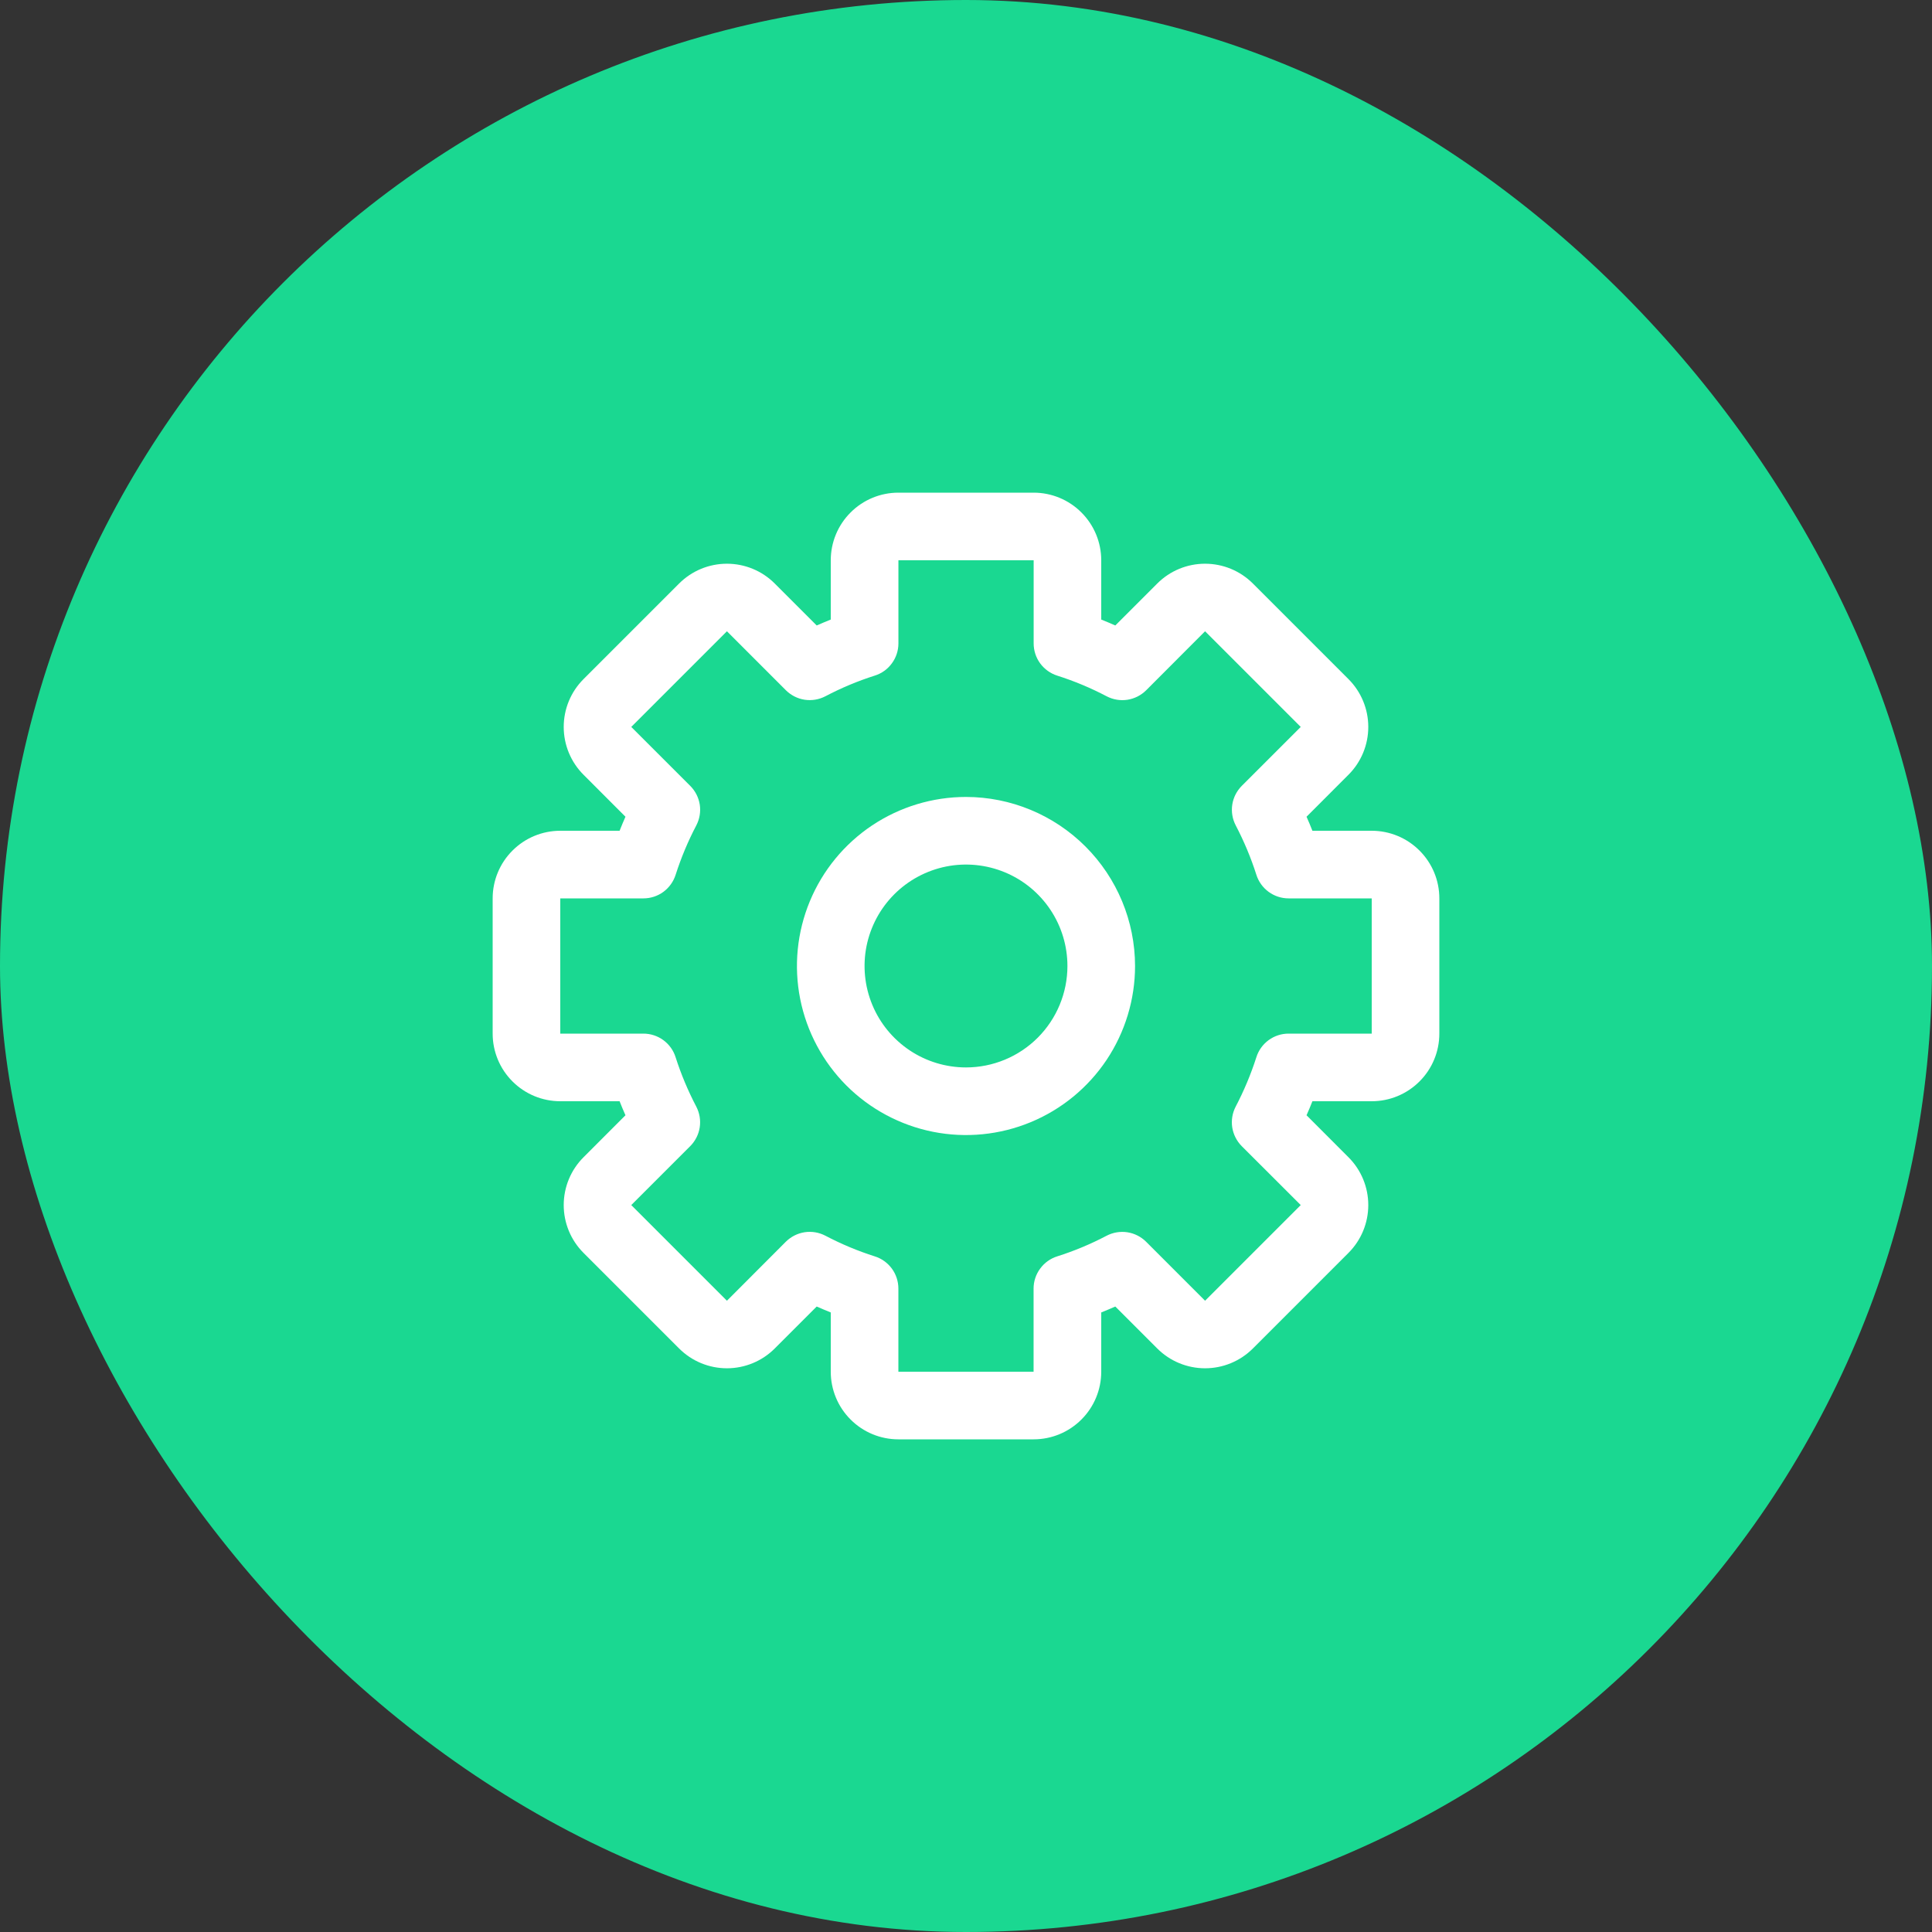
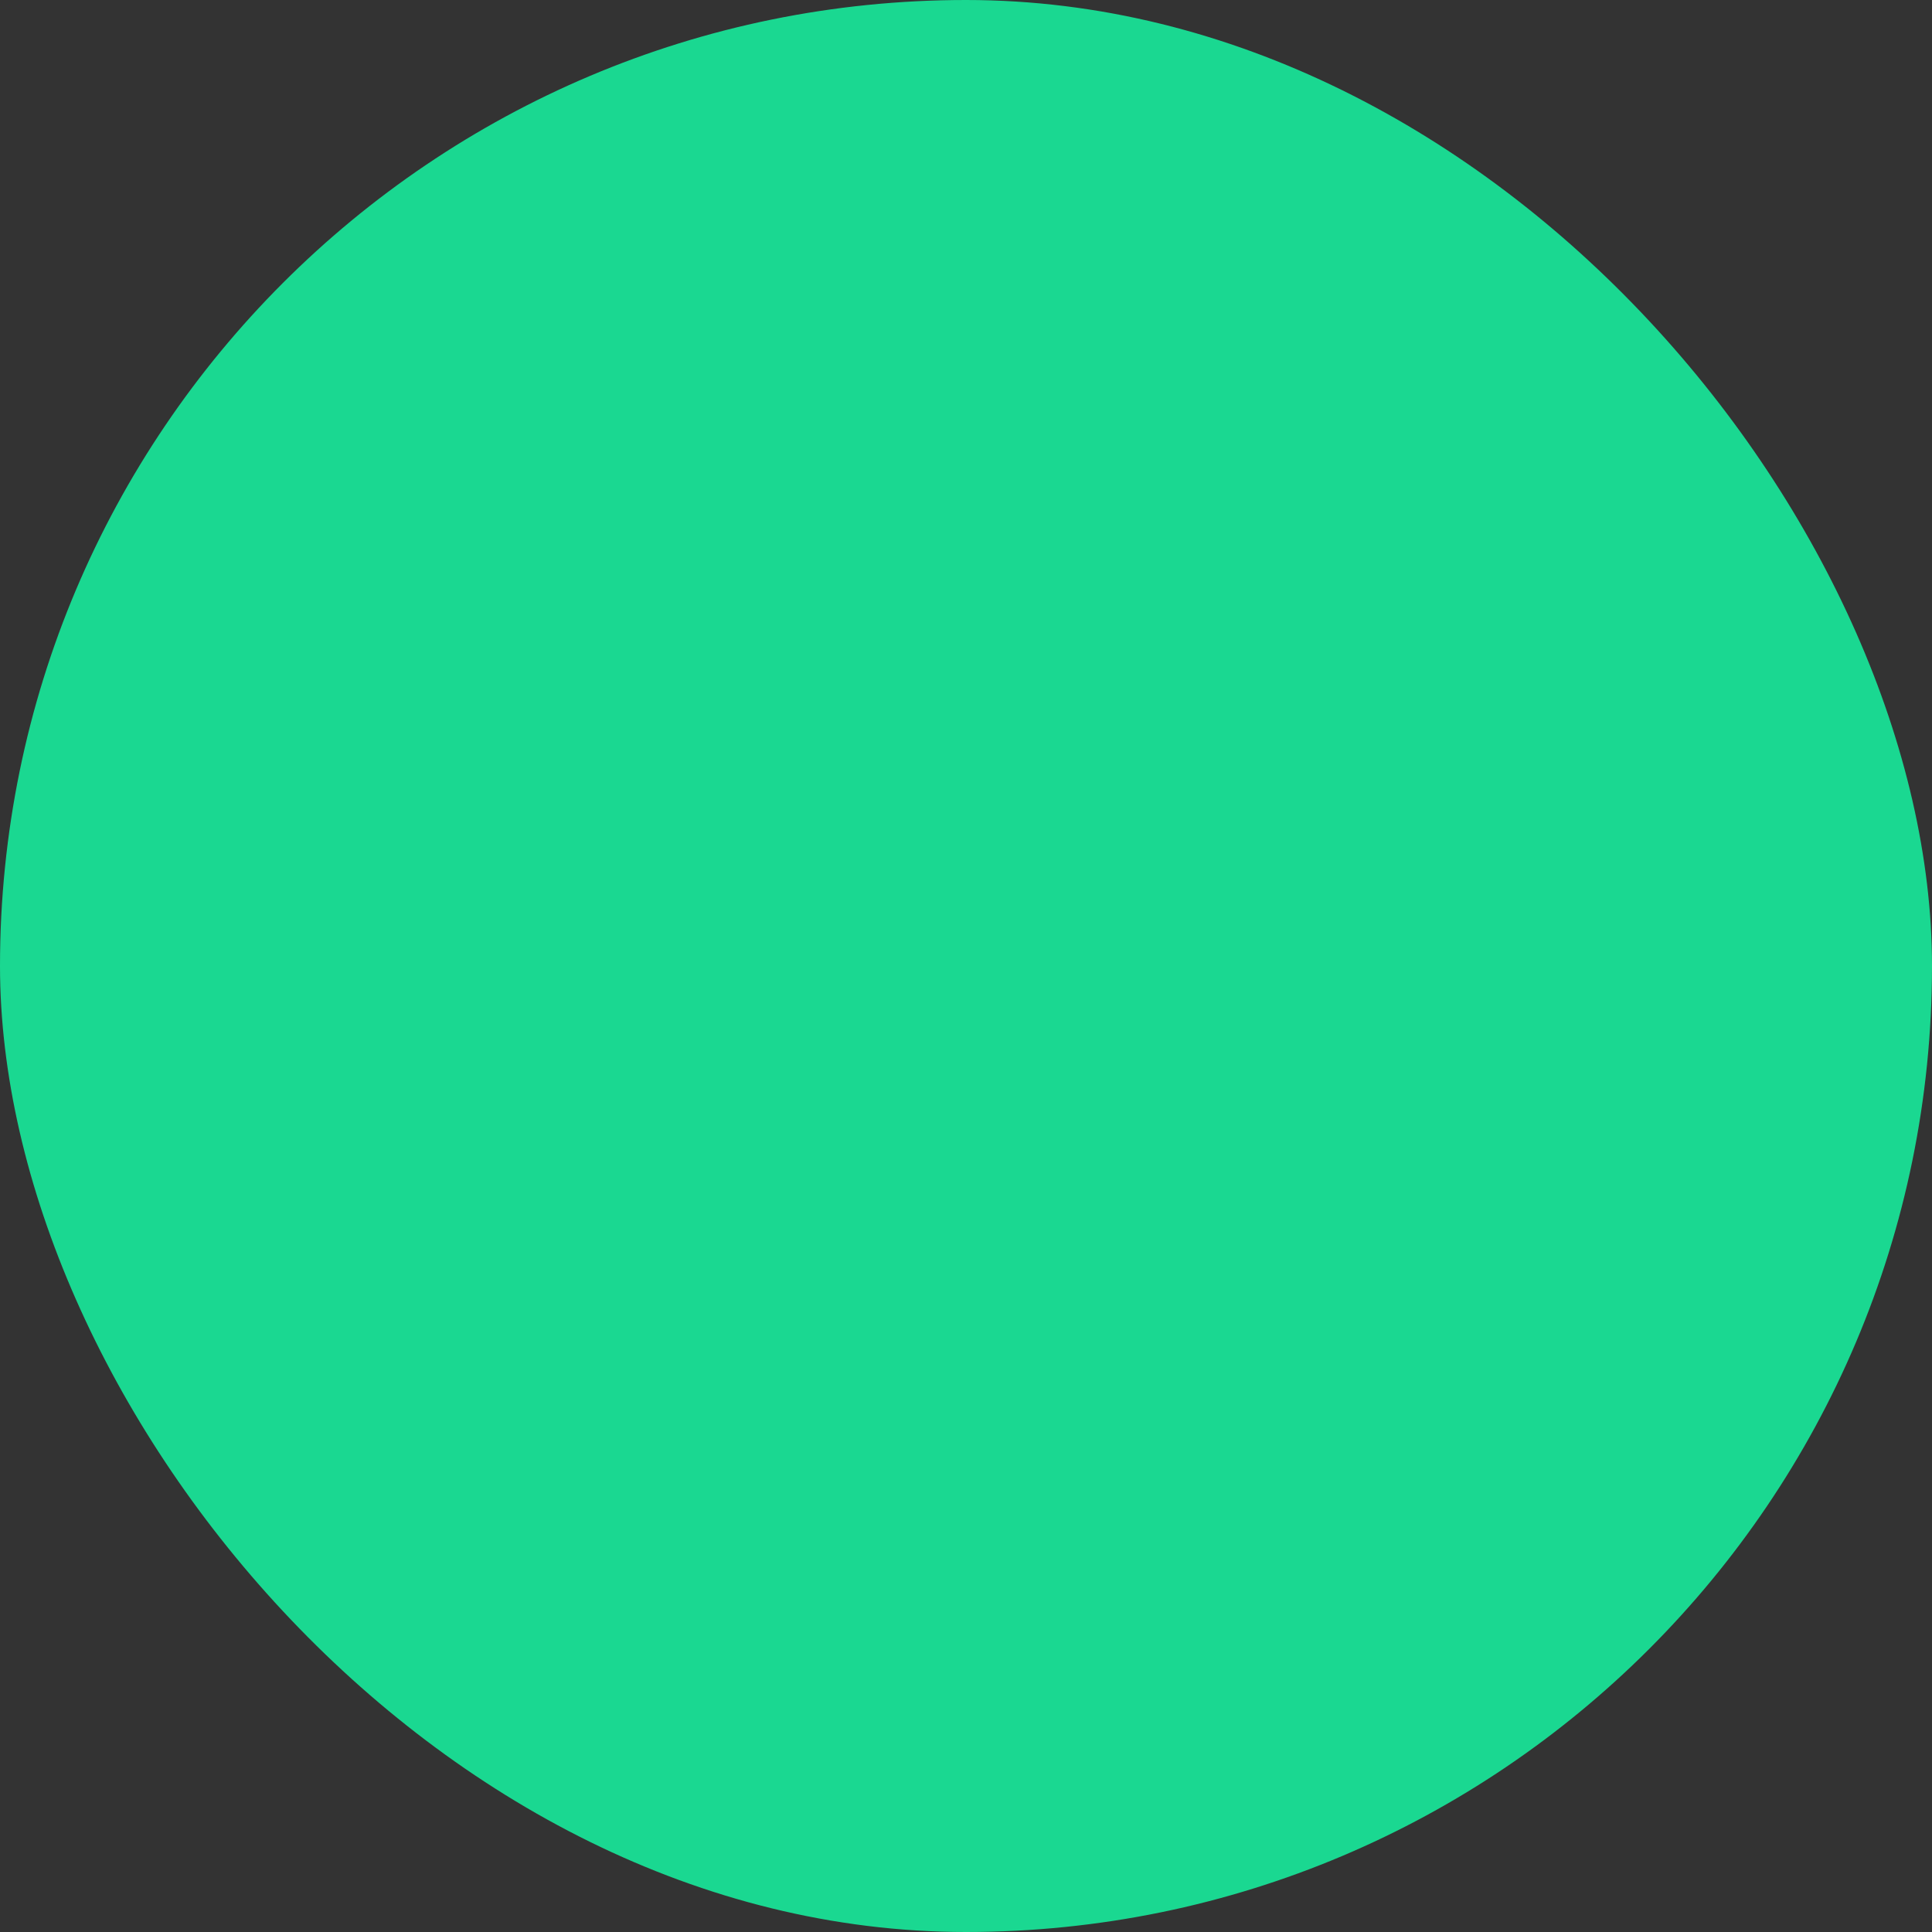
<svg xmlns="http://www.w3.org/2000/svg" width="50" height="50" viewBox="0 0 50 50" fill="none">
  <rect x="0" y="0" width="50" height="50" fill="#333333" stroke="none" />
  <rect width="50" height="50" rx="25" fill="#1AD891" />
-   <path d="M25 20.625C24.135 20.625 23.289 20.882 22.569 21.362C21.85 21.843 21.289 22.526 20.958 23.326C20.627 24.125 20.54 25.005 20.709 25.854C20.878 26.702 21.295 27.482 21.906 28.094C22.518 28.705 23.298 29.122 24.146 29.291C24.995 29.46 25.875 29.373 26.674 29.042C27.474 28.711 28.157 28.15 28.638 27.431C29.118 26.711 29.375 25.865 29.375 25C29.374 23.84 28.912 22.728 28.092 21.908C27.272 21.088 26.16 20.626 25 20.625ZM25 27.625C24.481 27.625 23.973 27.471 23.542 27.183C23.11 26.894 22.773 26.484 22.575 26.005C22.376 25.525 22.324 24.997 22.425 24.488C22.527 23.979 22.777 23.511 23.144 23.144C23.511 22.777 23.979 22.527 24.488 22.425C24.997 22.324 25.525 22.376 26.005 22.575C26.484 22.773 26.894 23.11 27.183 23.542C27.471 23.973 27.625 24.481 27.625 25C27.625 25.696 27.348 26.364 26.856 26.856C26.364 27.348 25.696 27.625 25 27.625Z" fill="white" />
-   <path d="M35.5 21.5H33.965C33.917 21.378 33.867 21.257 33.813 21.137L34.899 20.05C35.227 19.722 35.411 19.277 35.411 18.813C35.411 18.349 35.227 17.904 34.899 17.576L32.424 15.101C32.096 14.773 31.651 14.589 31.187 14.589C30.723 14.589 30.278 14.773 29.95 15.101L28.864 16.187C28.744 16.134 28.622 16.083 28.5 16.034V14.5C28.5 14.036 28.316 13.591 27.987 13.263C27.659 12.934 27.214 12.75 26.75 12.75H23.25C22.786 12.75 22.341 12.934 22.013 13.263C21.684 13.591 21.5 14.036 21.5 14.5V16.034C21.378 16.083 21.258 16.134 21.136 16.187L20.05 15.101C19.722 14.773 19.277 14.589 18.813 14.589C18.349 14.589 17.904 14.773 17.576 15.101L15.101 17.576C14.773 17.904 14.589 18.349 14.589 18.813C14.589 19.277 14.773 19.722 15.101 20.05L16.187 21.137C16.134 21.257 16.083 21.378 16.035 21.5H14.5C14.036 21.5 13.591 21.684 13.263 22.013C12.934 22.341 12.75 22.786 12.75 23.25V26.75C12.75 27.214 12.934 27.659 13.263 27.987C13.591 28.316 14.036 28.5 14.5 28.5H16.035C16.083 28.622 16.133 28.742 16.187 28.863L15.101 29.95C14.773 30.278 14.589 30.723 14.589 31.187C14.589 31.651 14.773 32.096 15.101 32.424L17.576 34.899C17.904 35.227 18.349 35.411 18.813 35.411C19.277 35.411 19.722 35.227 20.05 34.899L21.136 33.813C21.258 33.866 21.378 33.917 21.5 33.966V35.5C21.5 35.964 21.684 36.409 22.013 36.737C22.341 37.066 22.786 37.25 23.25 37.25H26.75C27.214 37.25 27.659 37.066 27.987 36.737C28.316 36.409 28.5 35.964 28.5 35.5V33.966C28.622 33.917 28.742 33.866 28.864 33.813L29.95 34.899C30.278 35.227 30.723 35.411 31.187 35.411C31.651 35.411 32.096 35.227 32.424 34.899L34.899 32.424C35.227 32.096 35.411 31.651 35.411 31.187C35.411 30.723 35.227 30.278 34.899 29.95L33.813 28.863C33.867 28.742 33.917 28.622 33.965 28.5H35.5C35.964 28.5 36.409 28.316 36.737 27.987C37.066 27.659 37.25 27.214 37.25 26.75V23.25C37.25 22.786 37.066 22.341 36.737 22.013C36.409 21.684 35.964 21.5 35.5 21.5ZM35.5 26.75H33.348C33.162 26.75 32.981 26.809 32.831 26.919C32.681 27.03 32.569 27.185 32.514 27.363C32.373 27.802 32.194 28.229 31.98 28.638C31.894 28.803 31.862 28.992 31.89 29.176C31.919 29.36 32.005 29.53 32.136 29.662L33.663 31.187L31.187 33.663L29.662 32.137C29.53 32.006 29.36 31.919 29.176 31.891C28.992 31.863 28.803 31.895 28.638 31.981C28.229 32.196 27.802 32.375 27.362 32.514C27.184 32.57 27.029 32.681 26.919 32.832C26.808 32.982 26.749 33.163 26.749 33.349V35.5H23.25V33.348C23.25 33.162 23.191 32.981 23.081 32.831C22.97 32.681 22.815 32.569 22.637 32.514C22.197 32.374 21.77 32.195 21.361 31.98C21.196 31.894 21.008 31.862 20.823 31.89C20.639 31.919 20.469 32.005 20.337 32.136L18.813 33.663L16.337 31.187L17.863 29.662C17.994 29.53 18.081 29.36 18.109 29.176C18.137 28.992 18.105 28.803 18.019 28.638C17.805 28.229 17.626 27.802 17.485 27.363C17.43 27.185 17.319 27.03 17.168 26.919C17.018 26.809 16.837 26.75 16.651 26.75H14.5V23.25H16.652C16.838 23.25 17.019 23.191 17.169 23.081C17.319 22.97 17.43 22.815 17.486 22.637C17.627 22.198 17.805 21.771 18.02 21.362C18.106 21.197 18.138 21.008 18.11 20.824C18.081 20.64 17.995 20.47 17.863 20.338L16.337 18.813L18.813 16.337L20.338 17.863C20.47 17.994 20.64 18.081 20.824 18.109C21.008 18.137 21.197 18.105 21.362 18.019C21.771 17.804 22.198 17.625 22.638 17.485C22.816 17.43 22.971 17.319 23.081 17.168C23.192 17.018 23.251 16.837 23.251 16.651V14.5H26.751V16.652C26.751 16.838 26.81 17.019 26.92 17.169C27.031 17.319 27.186 17.43 27.363 17.486C27.804 17.626 28.231 17.805 28.64 18.02C28.805 18.106 28.993 18.138 29.177 18.11C29.362 18.081 29.532 17.995 29.664 17.863L31.187 16.337L33.663 18.813L32.137 20.338C32.006 20.47 31.919 20.64 31.891 20.824C31.863 21.008 31.895 21.197 31.981 21.362C32.195 21.771 32.374 22.198 32.514 22.637C32.57 22.815 32.681 22.97 32.832 23.081C32.982 23.191 33.163 23.25 33.349 23.25H35.5V26.75Z" fill="white" />
</svg>